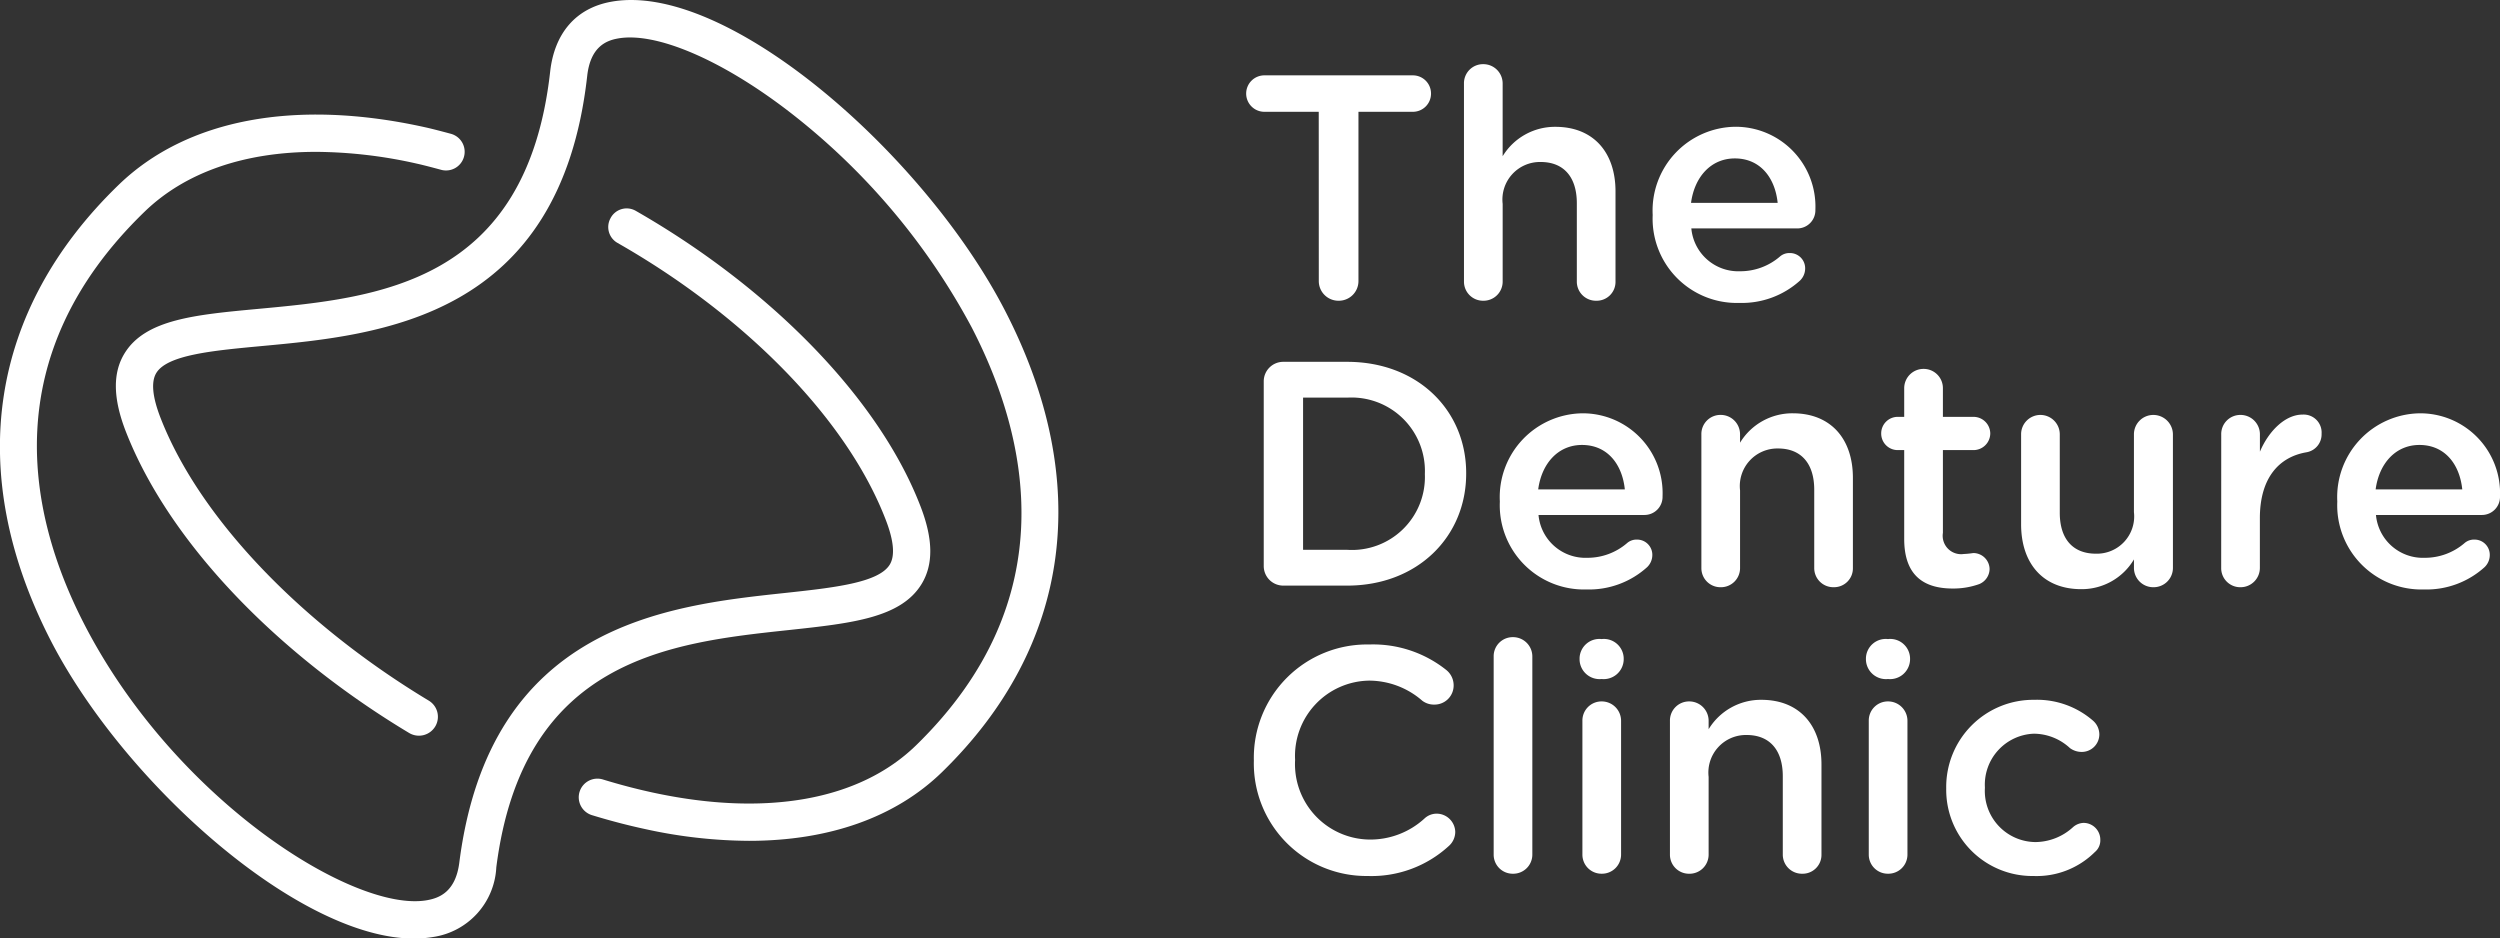
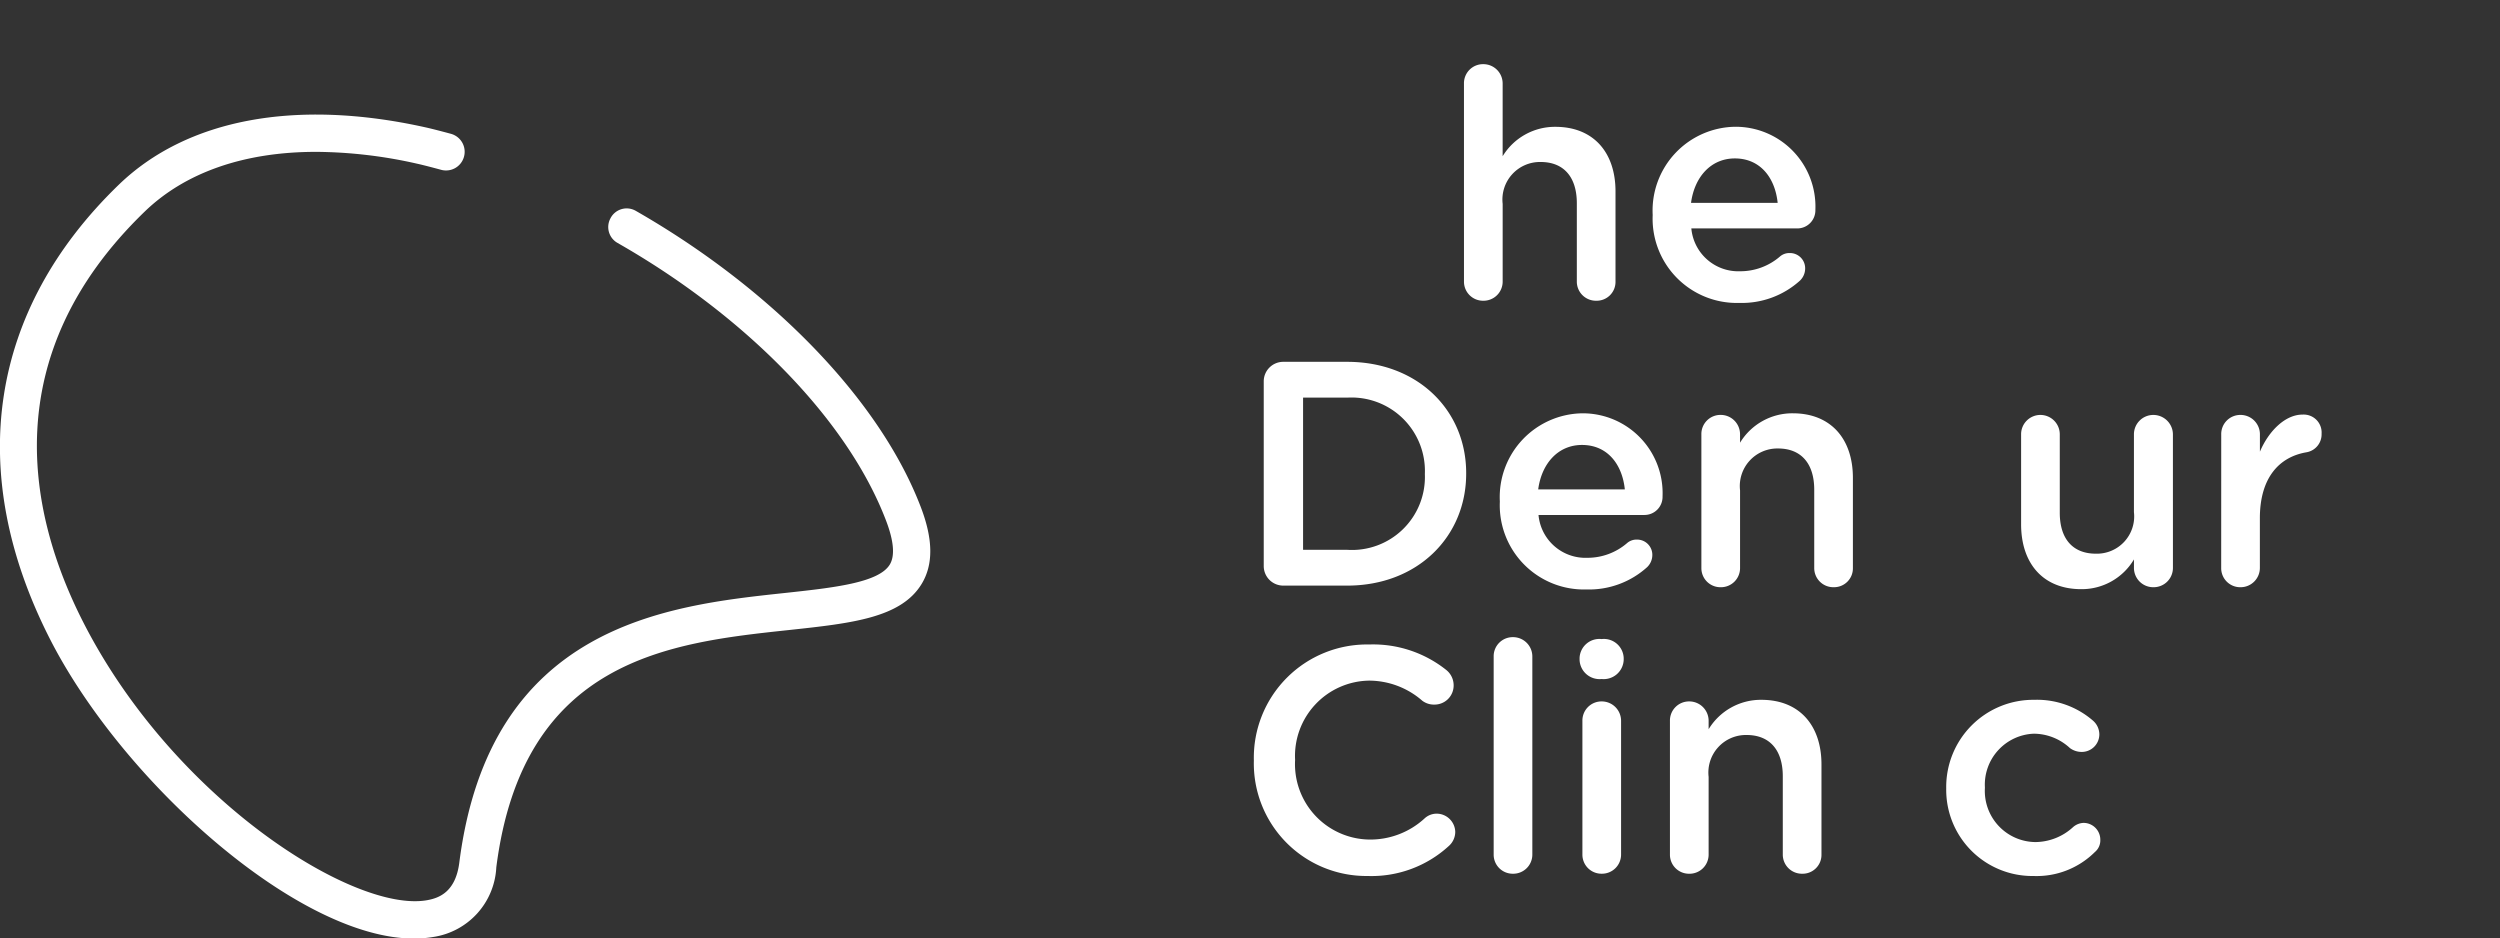
<svg xmlns="http://www.w3.org/2000/svg" width="176.5" height="66.258" viewBox="0 0 176.5 66.258">
  <rect x="0" y="0" width="176.5" height="66.258" fill="#333333" stroke="none" />
  <g transform="translate(445.994 405.301)">
    <g transform="translate(-445.994 -397.216)">
      <path d="M-380.934-358.181c.84-1.371.824-3.149-.05-5.434-2.969-7.771-10.778-15.574-20.134-20.924a1.286,1.286,0,0,0-1.786.549l-.015.03a1.288,1.288,0,0,0,.521,1.691c8.832,5.031,16.181,12.334,18.955,19.594.555,1.452.644,2.5.264,3.12-.789,1.288-4,1.632-7.4,2-8.3.888-20.846,2.231-22.988,19.039-.263,2.069-1.424,2.5-2.274,2.651-5.157.916-17.929-7.143-24.294-19.663-3.845-7.563-6.212-18.725,4.351-28.947,2.884-2.79,7.06-4.223,12.111-4.223a33.038,33.038,0,0,1,7.126.836c.454.1,1.121.276,1.7.433a1.314,1.314,0,0,0,1.594-.868h0a1.315,1.315,0,0,0-.907-1.675c-.622-.168-1.331-.354-1.816-.461-9.149-2.03-16.833-.587-21.64,4.064-9.143,8.847-10.871,20.223-4.867,32.034,5.121,10.073,17.521,21.179,25.711,21.179a8.07,8.07,0,0,0,1.38-.115,5.23,5.23,0,0,0,4.437-4.913c1.879-14.743,12.291-15.858,20.655-16.754C-385.884-355.414-382.4-355.786-380.934-358.181Z" transform="translate(445.994 391.334)" fill="#fff" />
    </g>
    <g transform="translate(-358.014 -400.771)">
-       <path d="M-288.872-393.537h-3.837a1.286,1.286,0,0,1-1.286-1.287,1.285,1.285,0,0,1,1.286-1.286h10.5a1.281,1.281,0,0,1,1.264,1.286,1.281,1.281,0,0,1-1.264,1.287h-3.859v11.963a1.387,1.387,0,0,1-1.4,1.376,1.387,1.387,0,0,1-1.4-1.376Z" transform="translate(293.995 396.9)" fill="#fff" />
      <path d="M-267.431-396.121a1.344,1.344,0,0,1,1.354-1.354,1.363,1.363,0,0,1,1.377,1.354v5.146a4.32,4.32,0,0,1,3.725-2.076c2.685,0,4.243,1.805,4.243,4.559v6.365a1.33,1.33,0,0,1-1.354,1.354,1.349,1.349,0,0,1-1.377-1.354v-5.53c0-1.85-.926-2.911-2.55-2.911a2.651,2.651,0,0,0-2.686,2.957v5.484a1.349,1.349,0,0,1-1.377,1.354,1.344,1.344,0,0,1-1.354-1.354Z" transform="translate(282.807 397.475)" fill="#fff" />
      <path d="M-238.3-377.4a5.946,5.946,0,0,1-6.116-6.184v-.045a5.914,5.914,0,0,1,5.823-6.207,5.636,5.636,0,0,1,5.664,5.868,1.277,1.277,0,0,1-1.286,1.309h-7.471a3.327,3.327,0,0,0,3.431,3.024,4.282,4.282,0,0,0,2.821-1.038,1.018,1.018,0,0,1,.7-.248,1.075,1.075,0,0,1,1.083,1.106,1.193,1.193,0,0,1-.361.835A6.116,6.116,0,0,1-238.3-377.4Zm2.708-7.064c-.18-1.76-1.218-3.137-3.024-3.137-1.67,0-2.844,1.287-3.092,3.137Z" transform="translate(273.115 394.256)" fill="#fff" />
      <path d="M-291.852-359.767a1.378,1.378,0,0,1,1.4-1.4h4.492c4.965,0,8.4,3.408,8.4,7.854v.045c0,4.446-3.43,7.9-8.4,7.9h-4.492a1.379,1.379,0,0,1-1.4-1.4Zm5.892,11.872a5.15,5.15,0,0,0,5.484-5.327v-.045a5.184,5.184,0,0,0-5.484-5.372h-3.115v10.743Z" transform="translate(293.092 382.182)" fill="#fff" />
      <path d="M-256.941-342.452a5.945,5.945,0,0,1-6.116-6.184v-.046a5.914,5.914,0,0,1,5.823-6.206,5.637,5.637,0,0,1,5.665,5.868,1.277,1.277,0,0,1-1.287,1.309h-7.47a3.327,3.327,0,0,0,3.431,3.024,4.282,4.282,0,0,0,2.821-1.038,1.018,1.018,0,0,1,.7-.248,1.075,1.075,0,0,1,1.083,1.106,1.193,1.193,0,0,1-.361.835A6.116,6.116,0,0,1-256.941-342.452Zm2.709-7.065c-.181-1.76-1.218-3.137-3.025-3.137-1.669,0-2.843,1.287-3.091,3.137Z" transform="translate(280.965 379.538)" fill="#fff" />
      <path d="M-238.474-353.4a1.349,1.349,0,0,1,1.354-1.376,1.367,1.367,0,0,1,1.376,1.376v.587a4.32,4.32,0,0,1,3.725-2.076c2.685,0,4.243,1.805,4.243,4.559v6.365a1.331,1.331,0,0,1-1.354,1.354,1.349,1.349,0,0,1-1.376-1.354v-5.529c0-1.851-.926-2.911-2.551-2.911a2.651,2.651,0,0,0-2.686,2.957v5.484a1.349,1.349,0,0,1-1.376,1.354,1.344,1.344,0,0,1-1.354-1.354Z" transform="translate(270.611 379.538)" fill="#fff" />
-       <path d="M-214.916-348.3v-6.274h-.45a1.166,1.166,0,0,1-1.174-1.174,1.166,1.166,0,0,1,1.174-1.173h.45v-2.032a1.364,1.364,0,0,1,1.378-1.354,1.358,1.358,0,0,1,1.354,1.354v2.032h2.144a1.185,1.185,0,0,1,1.2,1.173,1.185,1.185,0,0,1-1.2,1.174h-2.144v5.846a1.3,1.3,0,0,0,1.467,1.49,6.424,6.424,0,0,0,.677-.068,1.152,1.152,0,0,1,1.152,1.129,1.176,1.176,0,0,1-.723,1.06,5.43,5.43,0,0,1-1.873.316C-213.494-344.8-214.916-345.683-214.916-348.3Z" transform="translate(261.373 381.821)" fill="#fff" />
      <path d="M-188.757-343.882a1.363,1.363,0,0,1-1.376,1.354,1.363,1.363,0,0,1-1.376-1.354v-.609a4.29,4.29,0,0,1-3.724,2.1c-2.686,0-4.243-1.806-4.243-4.582v-6.342a1.363,1.363,0,0,1,1.354-1.376,1.368,1.368,0,0,1,1.376,1.376v5.53c0,1.85.925,2.889,2.55,2.889a2.632,2.632,0,0,0,2.686-2.934v-5.485a1.368,1.368,0,0,1,1.376-1.376,1.382,1.382,0,0,1,1.376,1.376Z" transform="translate(254.186 379.456)" fill="#fff" />
      <path d="M-175.065-353.333a1.349,1.349,0,0,1,1.354-1.376,1.368,1.368,0,0,1,1.377,1.376v1.219c.632-1.49,1.806-2.618,3-2.618a1.267,1.267,0,0,1,1.354,1.354,1.282,1.282,0,0,1-1.084,1.309c-1.941.339-3.273,1.828-3.273,4.649v3.521a1.363,1.363,0,0,1-1.377,1.354,1.344,1.344,0,0,1-1.354-1.354Z" transform="translate(243.904 379.473)" fill="#fff" />
-       <path d="M-154.795-342.452a5.946,5.946,0,0,1-6.116-6.184v-.046a5.914,5.914,0,0,1,5.824-6.206,5.636,5.636,0,0,1,5.664,5.868,1.277,1.277,0,0,1-1.286,1.309h-7.471a3.327,3.327,0,0,0,3.431,3.024,4.281,4.281,0,0,0,2.821-1.038,1.019,1.019,0,0,1,.7-.248,1.075,1.075,0,0,1,1.083,1.106,1.191,1.191,0,0,1-.361.835A6.115,6.115,0,0,1-154.795-342.452Zm2.708-7.065c-.18-1.76-1.218-3.137-3.024-3.137-1.669,0-2.844,1.287-3.092,3.137Z" transform="translate(237.943 379.538)" fill="#fff" />
      <path d="M-293.059-318.475v-.045a7.994,7.994,0,0,1,8.147-8.171,8.289,8.289,0,0,1,5.417,1.783,1.389,1.389,0,0,1,.541,1.106,1.348,1.348,0,0,1-1.376,1.354,1.355,1.355,0,0,1-.835-.27,5.73,5.73,0,0,0-3.769-1.422,5.317,5.317,0,0,0-5.214,5.575v.045a5.324,5.324,0,0,0,5.214,5.6,5.662,5.662,0,0,0,3.95-1.512,1.262,1.262,0,0,1,.835-.316,1.321,1.321,0,0,1,1.309,1.287,1.335,1.335,0,0,1-.451.993,8.072,8.072,0,0,1-5.733,2.121A7.946,7.946,0,0,1-293.059-318.475Z" transform="translate(293.601 367.662)" fill="#fff" />
      <path d="M-263.807-326.233a1.344,1.344,0,0,1,1.354-1.354,1.363,1.363,0,0,1,1.376,1.354v13.994a1.349,1.349,0,0,1-1.376,1.354,1.344,1.344,0,0,1-1.354-1.354Z" transform="translate(281.28 368.04)" fill="#fff" />
      <path d="M-253.33-326.022a1.4,1.4,0,0,1,1.557-1.331,1.4,1.4,0,0,1,1.558,1.331v.136a1.414,1.414,0,0,1-1.558,1.354,1.413,1.413,0,0,1-1.557-1.354Zm.2,4.447a1.349,1.349,0,0,1,1.354-1.376,1.368,1.368,0,0,1,1.376,1.376v9.434a1.349,1.349,0,0,1-1.376,1.354,1.344,1.344,0,0,1-1.354-1.354Z" transform="translate(276.868 367.941)" fill="#fff" />
      <path d="M-242.307-318.455a1.349,1.349,0,0,1,1.354-1.376,1.368,1.368,0,0,1,1.377,1.376v.587a4.319,4.319,0,0,1,3.724-2.076c2.686,0,4.243,1.805,4.243,4.559v6.365a1.33,1.33,0,0,1-1.354,1.354,1.349,1.349,0,0,1-1.377-1.354v-5.529c0-1.85-.926-2.911-2.55-2.911a2.651,2.651,0,0,0-2.686,2.957v5.484a1.349,1.349,0,0,1-1.377,1.354,1.344,1.344,0,0,1-1.354-1.354Z" transform="translate(272.225 364.821)" fill="#fff" />
-       <path d="M-218.4-326.022a1.4,1.4,0,0,1,1.557-1.331,1.4,1.4,0,0,1,1.558,1.331v.136a1.414,1.414,0,0,1-1.558,1.354,1.413,1.413,0,0,1-1.557-1.354Zm.2,4.447a1.349,1.349,0,0,1,1.354-1.376,1.368,1.368,0,0,1,1.377,1.376v9.434a1.349,1.349,0,0,1-1.377,1.354,1.344,1.344,0,0,1-1.354-1.354Z" transform="translate(262.155 367.941)" fill="#fff" />
      <path d="M-208.609-313.67v-.045a6.151,6.151,0,0,1,6.207-6.229,6.033,6.033,0,0,1,4.176,1.489,1.3,1.3,0,0,1,.428.948,1.243,1.243,0,0,1-1.264,1.242,1.391,1.391,0,0,1-.812-.271,3.779,3.779,0,0,0-2.551-1.016,3.6,3.6,0,0,0-3.453,3.792v.045a3.607,3.607,0,0,0,3.567,3.814,3.979,3.979,0,0,0,2.663-1.061,1.185,1.185,0,0,1,.744-.293,1.186,1.186,0,0,1,1.174,1.2,1.066,1.066,0,0,1-.384.858,5.833,5.833,0,0,1-4.333,1.692A6.085,6.085,0,0,1-208.609-313.67Z" transform="translate(258.032 364.821)" fill="#fff" />
    </g>
    <g transform="translate(-437.813 -405.301)">
-       <path d="M-369.107-383.41c-5.722-11.055-19.691-23.273-27.811-21.763-2.457.454-3.978,2.206-4.282,4.932h0c-1.676,14.986-12.182,15.963-20.623,16.748-4.439.413-7.945.738-9.42,3.132-.856,1.388-.822,3.208.1,5.563,3.082,7.866,10.759,15.713,19.995,21.25a1.343,1.343,0,0,0,1.855-.5h0a1.331,1.331,0,0,0-.486-1.794c-8.739-5.261-16.074-12.673-18.911-19.913-.592-1.511-.7-2.594-.311-3.221.785-1.275,4.009-1.574,7.422-1.892,8.4-.78,21.081-1.96,22.995-19.077h0c.23-2.048,1.334-2.485,2.145-2.635,2.668-.494,7.289,1.466,12.054,5.119A47.586,47.586,0,0,1-371.446-382.2c4.035,7.794,6.63,19.242-3.921,29.519-3.981,3.877-10.576,5.063-18.569,3.338-1.173-.253-2.351-.564-3.529-.924a1.319,1.319,0,0,0-1.643.821h0a1.319,1.319,0,0,0,.849,1.692c1.254.384,2.512.715,3.768.986a34.813,34.813,0,0,0,7.325.83c5.636,0,10.346-1.65,13.637-4.857C-364.4-359.691-362.824-371.274-369.107-383.41Z" transform="translate(431.86 405.301)" fill="#fff" />
-     </g>
+       </g>
  </g>
</svg>